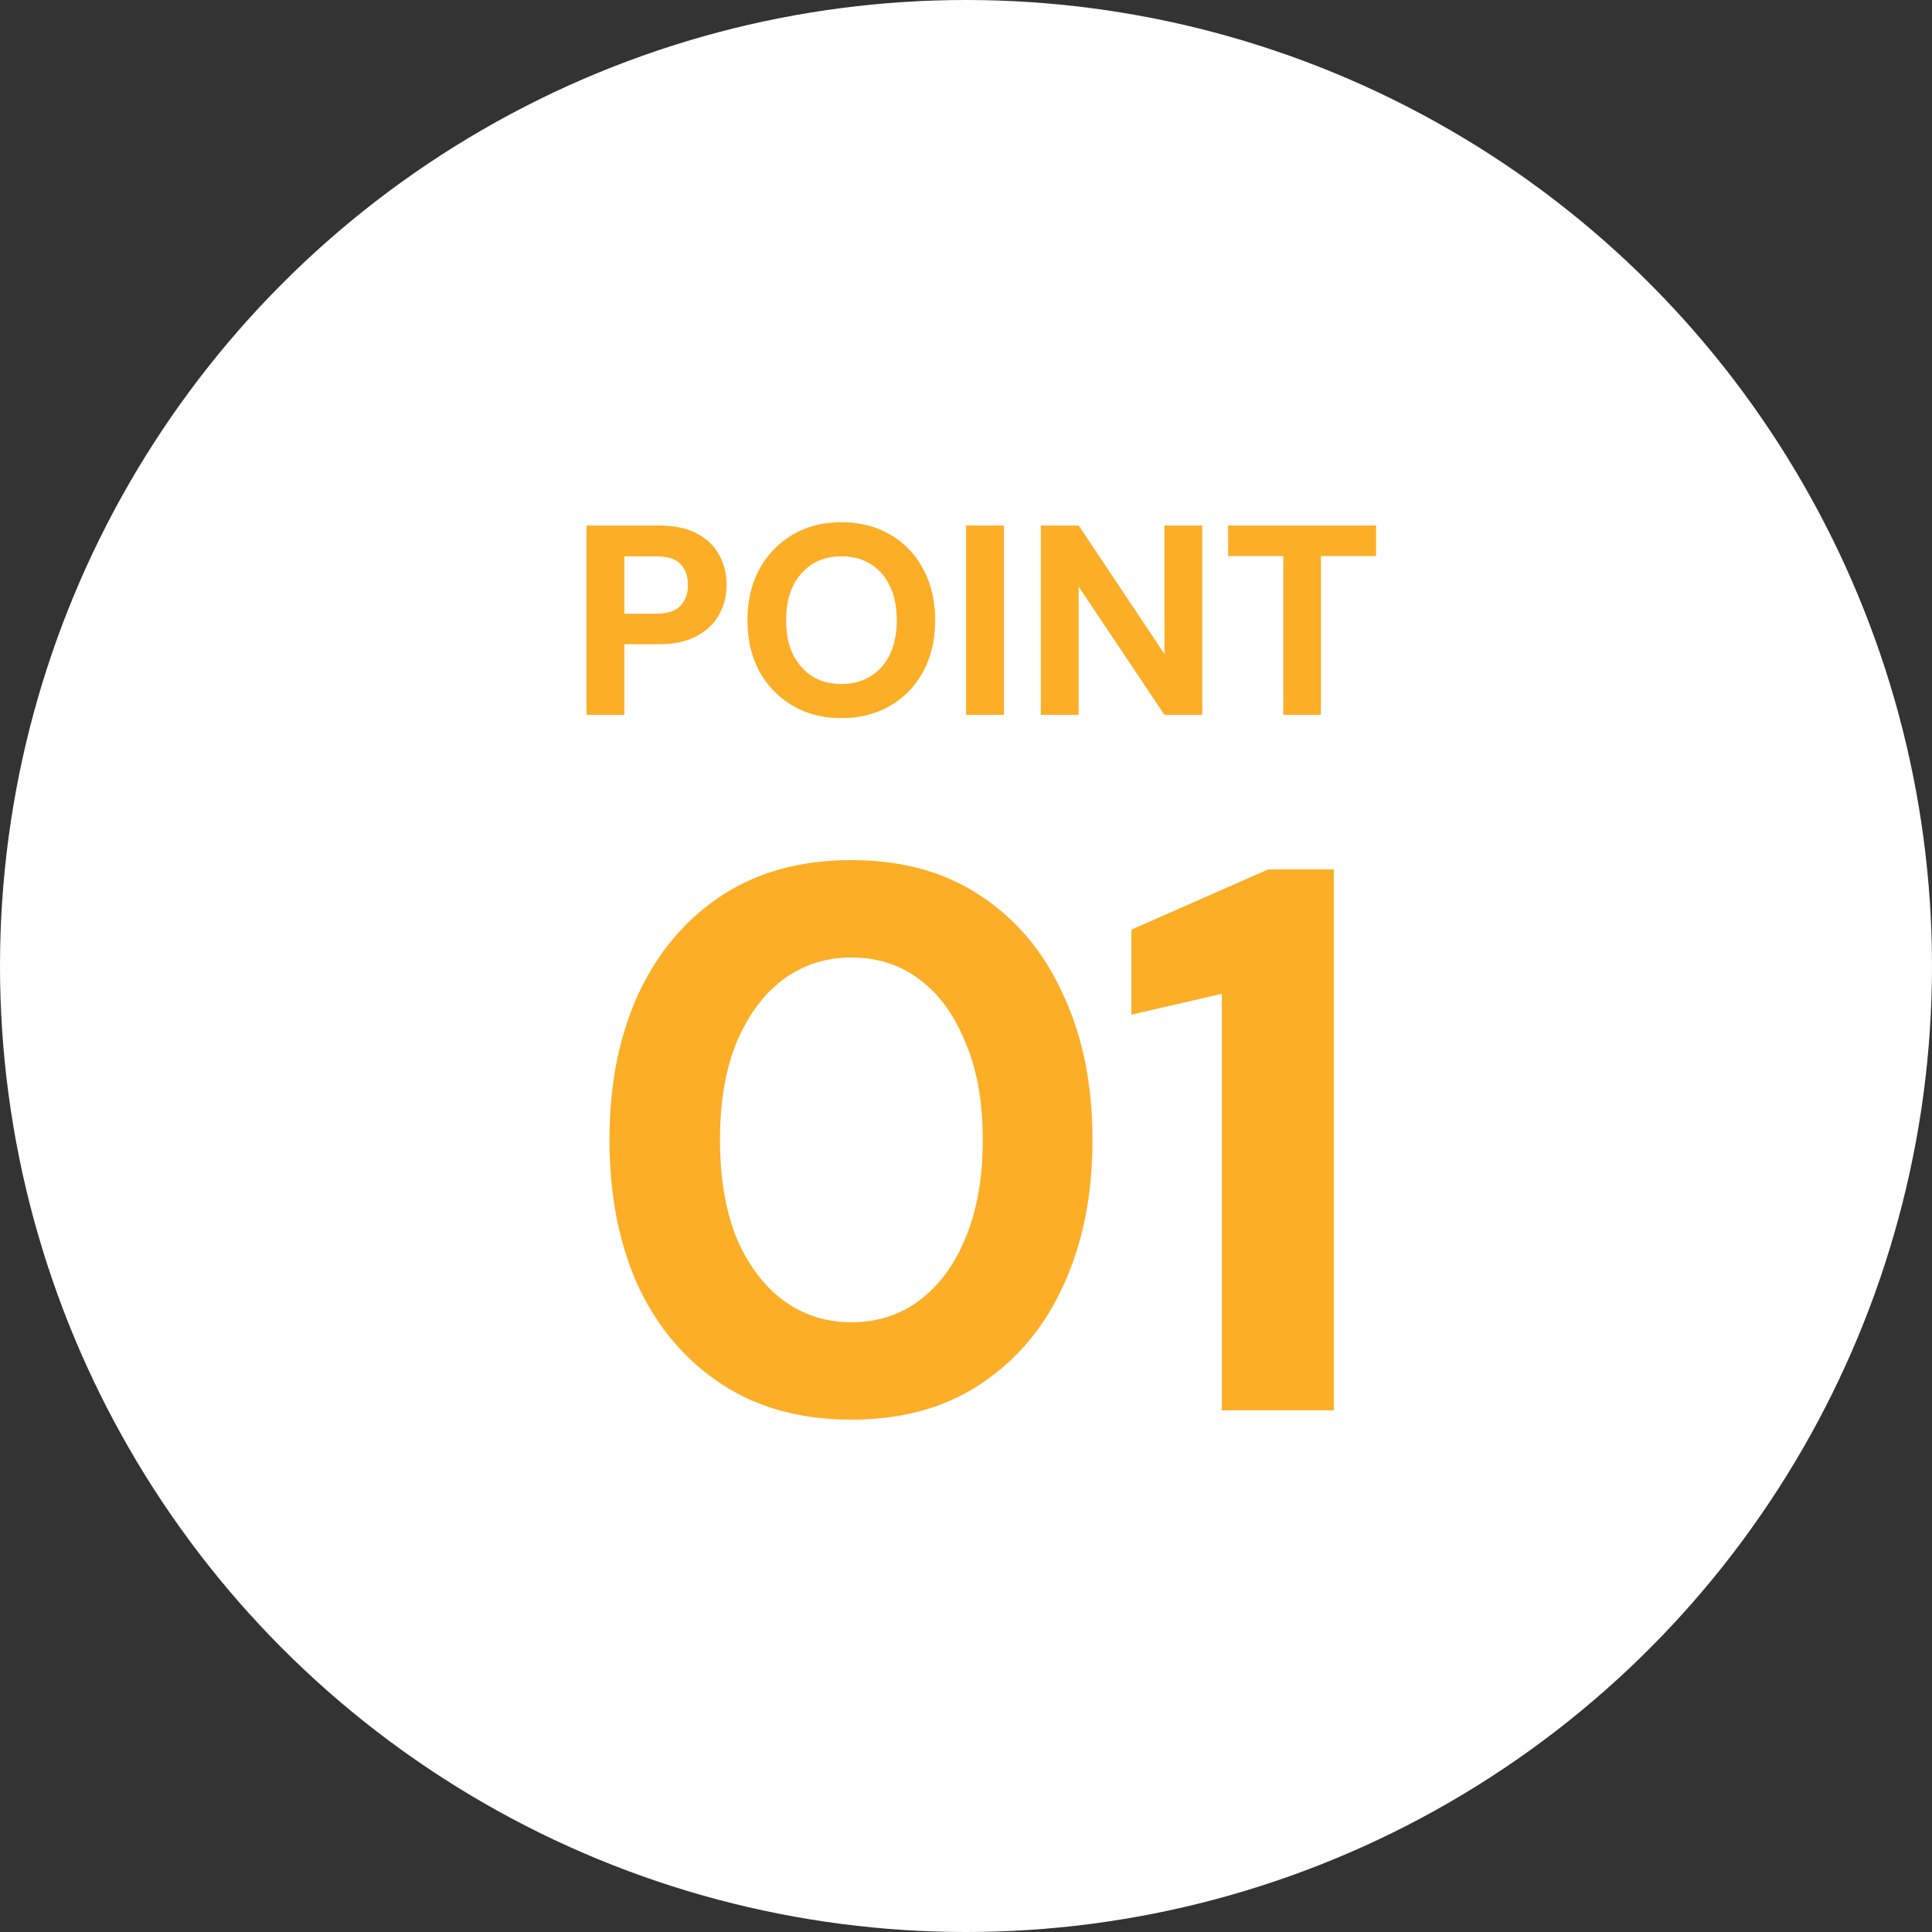
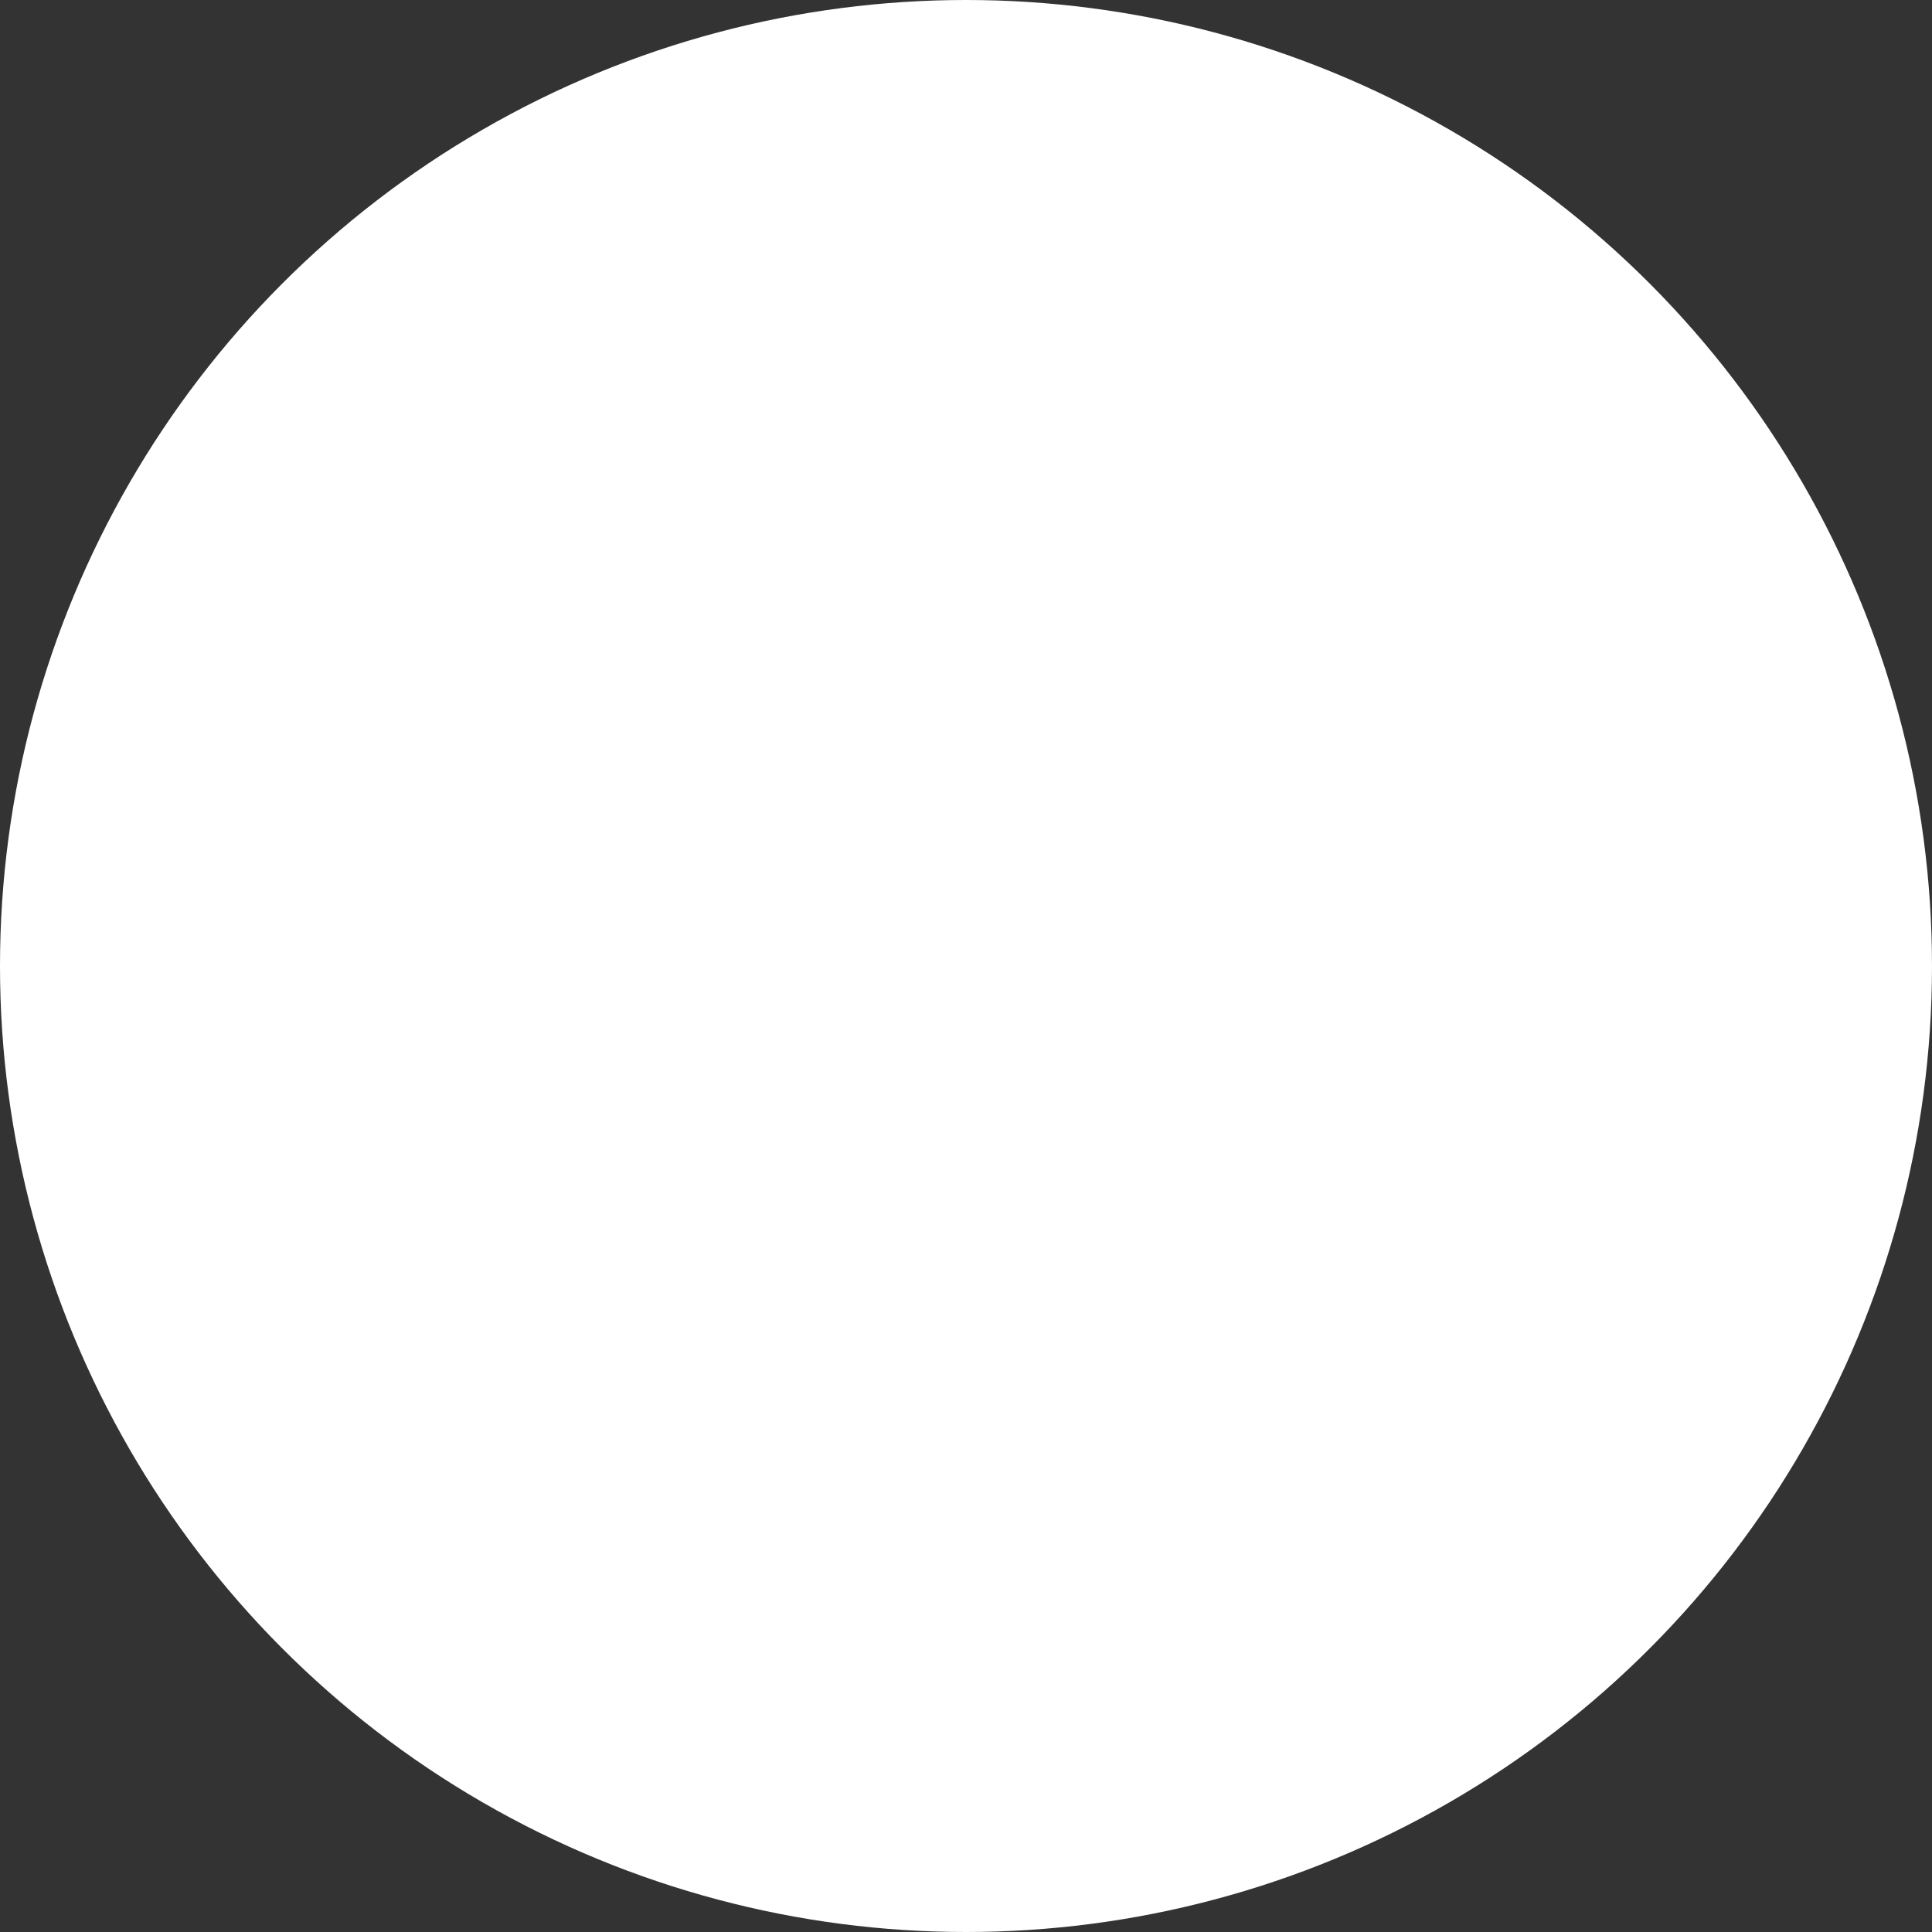
<svg xmlns="http://www.w3.org/2000/svg" width="100" height="100" fill="none">
  <rect width="100%" height="100%" fill="#333333" stroke="none" />
  <circle cx="50" cy="50" r="50" fill="#fff" />
-   <path d="M30.356 37v-9.8h3.724c.794 0 1.452.135 1.974.406.523.27.91.64 1.162 1.106.262.457.392.98.392 1.568 0 .541-.126 1.045-.378 1.512-.242.457-.625.83-1.148 1.12-.522.29-1.19.434-2.002.434h-1.764V37h-1.96zm1.96-5.236h1.638c.588 0 1.008-.135 1.26-.406.262-.27.392-.63.392-1.078 0-.467-.13-.83-.392-1.092-.252-.261-.672-.392-1.26-.392h-1.638v2.968zm11.23 5.404c-.951 0-1.791-.215-2.52-.644a4.637 4.637 0 01-1.721-1.778c-.411-.765-.616-1.647-.616-2.646 0-.999.205-1.876.616-2.632a4.611 4.611 0 011.722-1.792c.728-.43 1.568-.644 2.52-.644.96 0 1.806.215 2.534.644a4.39 4.39 0 011.708 1.792c.41.756.616 1.633.616 2.632 0 .999-.206 1.88-.616 2.646a4.411 4.411 0 01-1.708 1.778c-.728.43-1.573.644-2.534.644zm0-1.764c.589 0 1.097-.135 1.527-.406.429-.27.76-.649.994-1.134.233-.495.35-1.083.35-1.764s-.117-1.265-.35-1.75a2.662 2.662 0 00-.994-1.148c-.43-.27-.938-.406-1.526-.406-.58 0-1.083.135-1.512.406a2.79 2.79 0 00-.994 1.148c-.234.485-.35 1.069-.35 1.75s.116 1.27.35 1.764c.242.485.574.863.994 1.134.429.27.933.406 1.512.406zM50.004 37v-9.8h1.96V37h-1.96zm3.869 0v-9.8h1.96l4.438 6.65V27.2h1.96V37h-1.96l-4.438-6.636V37h-1.96zm12.55 0v-8.218h-2.856V27.2h7.657v1.582h-2.855V37H66.42zM44.067 73.48c-2.613 0-4.853-.613-6.72-1.84-1.866-1.227-3.306-2.92-4.32-5.08-.986-2.187-1.48-4.707-1.48-7.56 0-2.853.494-5.36 1.48-7.52 1.014-2.187 2.454-3.893 4.32-5.12 1.867-1.227 4.107-1.84 6.72-1.84 2.614 0 4.84.613 6.68 1.84 1.867 1.227 3.294 2.933 4.28 5.12 1.014 2.16 1.52 4.667 1.52 7.52 0 2.853-.506 5.373-1.52 7.56-.986 2.16-2.413 3.853-4.28 5.08-1.84 1.227-4.066 1.84-6.68 1.84zm0-5.04c1.36 0 2.547-.387 3.56-1.16 1.014-.773 1.8-1.853 2.36-3.24.587-1.413.88-3.093.88-5.04s-.293-3.613-.88-5c-.56-1.413-1.346-2.507-2.36-3.28-1.013-.773-2.2-1.16-3.56-1.16-1.333 0-2.52.387-3.56 1.16-1.013.773-1.813 1.867-2.4 3.28-.56 1.387-.84 3.053-.84 5s.28 3.627.84 5.04c.587 1.387 1.387 2.467 2.4 3.24 1.04.773 2.227 1.16 3.56 1.16zM63.241 73V51.44l-4.68 1.08v-4.4L65.64 45h3.4v28h-5.8z" fill="#FDAE27" />
</svg>